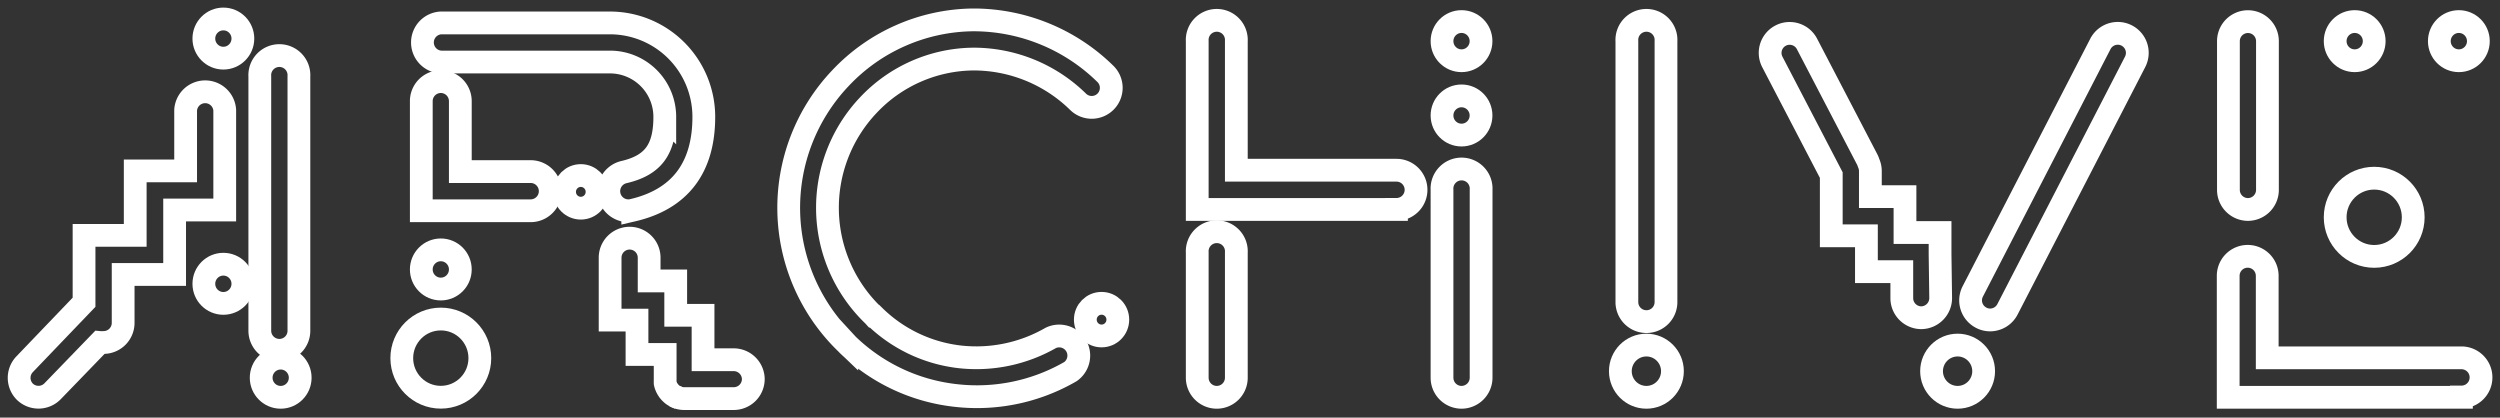
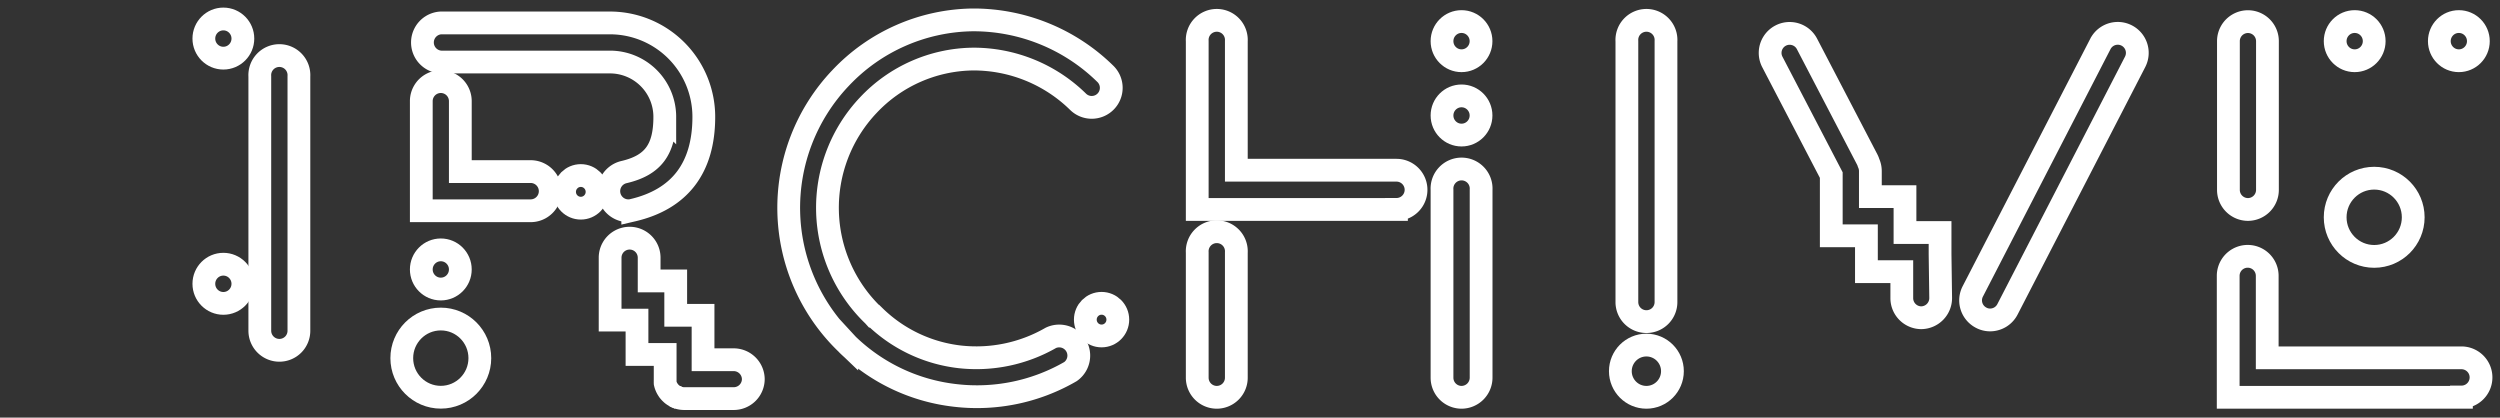
<svg xmlns="http://www.w3.org/2000/svg" id="レイヤー_1" data-name="レイヤー 1" viewBox="0 0 329.28 55">
  <rect x="0" y="0" width="329.28" height="55" fill="#333333" stroke="none" />
  <defs>
    <style>.cls-1{fill:none;stroke:#fff;stroke-miterlimit:10;stroke-width:3px;}</style>
  </defs>
  <ellipse class="cls-1" cx="216.85" cy="48.89" rx="3.43" ry="3.44" />
  <path class="cls-1" d="M216.85,42.36a2.57,2.57,0,0,1-2.57-2.58V5.42a2.58,2.58,0,1,1,5.15,0V39.78A2.57,2.57,0,0,1,216.85,42.36Z" />
  <path class="cls-1" d="M296.08,27.59A2.58,2.58,0,0,1,293.51,25V5.42a2.57,2.57,0,1,1,5.14,0V25A2.58,2.58,0,0,1,296.08,27.59Z" />
-   <path class="cls-1" d="M29.6,14.52V27.66H23v8.49H16.22v6.38a2.58,2.58,0,0,1-2.58,2.58,2.73,2.73,0,0,1-.5,0L6.93,51.53a2.59,2.59,0,0,1-3.64.08A2.59,2.59,0,0,1,3.22,48l7.85-8.19V31h6.74V22.51h6.64v-8a2.58,2.58,0,0,1,5.15,0Z" />
  <ellipse class="cls-1" cx="29.42" cy="5.08" rx="2.57" ry="2.58" />
  <ellipse class="cls-1" cx="29.42" cy="37.38" rx="2.57" ry="2.58" />
-   <ellipse class="cls-1" cx="36.97" cy="49.75" rx="2.57" ry="2.58" />
  <path class="cls-1" d="M36.8,46.14a2.58,2.58,0,0,1-2.58-2.58V10.06a2.58,2.58,0,1,1,5.15,0v33.5A2.57,2.57,0,0,1,36.8,46.14Z" />
  <path class="cls-1" d="M145.65,13.35a2.57,2.57,0,0,1-3.64.07,19.66,19.66,0,0,0-13.87-5.64,19.24,19.24,0,0,0-13.77,6.07,19.65,19.65,0,0,0,.67,27.7l.09.1.05,0A19.15,19.15,0,0,0,126.41,47a19.69,19.69,0,0,0,12-2.5A2.58,2.58,0,0,1,141,48.94a24.58,24.58,0,0,1-15.12,3.15,24.32,24.32,0,0,1-14.23-6.68l-.12-.13s0,0,0,0a24.8,24.8,0,0,1-.82-35A24.34,24.34,0,0,1,128.1,2.62a24.8,24.8,0,0,1,17.47,7.09A2.57,2.57,0,0,1,145.65,13.35Z" />
  <ellipse class="cls-1" cx="192.5" cy="5.42" rx="2.57" ry="2.58" />
  <ellipse class="cls-1" cx="323.86" cy="5.42" rx="2.57" ry="2.58" />
  <ellipse class="cls-1" cx="310.14" cy="5.42" rx="2.57" ry="2.58" />
  <ellipse class="cls-1" cx="192.5" cy="15.21" rx="2.57" ry="2.58" />
  <path class="cls-1" d="M160.27,52.33a2.58,2.58,0,0,1-2.58-2.58V33.26a2.58,2.58,0,1,1,5.15,0V49.75A2.58,2.58,0,0,1,160.27,52.33Z" />
  <path class="cls-1" d="M192.5,52.33a2.58,2.58,0,0,1-2.57-2.58V25a2.58,2.58,0,1,1,5.15,0V49.75A2.59,2.59,0,0,1,192.5,52.33Z" />
  <path class="cls-1" d="M183.93,27.59H157.69V5.42a2.58,2.58,0,1,1,5.15,0v17h21.09a2.58,2.58,0,0,1,0,5.16Z" />
  <ellipse class="cls-1" cx="58.06" cy="35.49" rx="2.57" ry="2.58" />
  <ellipse class="cls-1" cx="58.06" cy="47.17" rx="5.14" ry="5.15" />
  <ellipse class="cls-1" cx="312.71" cy="28.62" rx="5.14" ry="5.15" />
  <ellipse class="cls-1" cx="76.5" cy="25.27" rx="2.14" ry="2.15" />
  <ellipse class="cls-1" cx="145.09" cy="42.1" rx="2.14" ry="2.15" />
  <path class="cls-1" d="M92.7,15.39c0,6.71-3.15,10.85-9.36,12.3a2.44,2.44,0,0,1-.59.07,2.58,2.58,0,0,1-.58-5.09c3.87-.9,5.39-3,5.39-7.28a7.22,7.22,0,0,0-7.2-7.22H58.06a2.58,2.58,0,0,1,0-5.15h22.3A12.37,12.37,0,0,1,92.7,15.39Z" />
  <path class="cls-1" d="M69.89,27.76H55.49V13.32a2.57,2.57,0,1,1,5.14,0V22.6h9.26a2.58,2.58,0,0,1,0,5.16Z" />
  <path class="cls-1" d="M99.22,49.92a2.58,2.58,0,0,1-2.58,2.58H90.13a2.68,2.68,0,0,1-.76-.11,3.76,3.76,0,0,1-.46-.2,2.36,2.36,0,0,1-.42-.28l-.18-.17a1.37,1.37,0,0,1-.16-.18,1,1,0,0,1-.15-.2,2.39,2.39,0,0,1-.13-.21,2.66,2.66,0,0,1-.26-.68,2.34,2.34,0,0,1,0-.26,1.09,1.09,0,0,1,0-.18v-.11l0-3.23H83.9V42.16H80.36V33.94a2.57,2.57,0,1,1,5.14,0V37H89v4.53h3.6v2.85l0,3h4A2.59,2.59,0,0,1,99.22,49.92Z" />
-   <path class="cls-1" d="M89.37,52.39a2.67,2.67,0,0,1-.46-.2A3.76,3.76,0,0,0,89.37,52.39Z" />
+   <path class="cls-1" d="M89.37,52.39a2.67,2.67,0,0,1-.46-.2Z" />
  <path class="cls-1" d="M255.61,39.23a2.59,2.59,0,0,1-2.54,2.62h0a2.58,2.58,0,0,1-2.58-2.54l0-3.53h-4.66V31.06H241.2v-8L233.44,8.16A2.57,2.57,0,1,1,238,5.78L245.93,21a2.72,2.72,0,0,1,.19.47,2.57,2.57,0,0,1,.23,1.07V25.9h4.56v4.73h4.62v2.86Z" />
-   <ellipse class="cls-1" cx="257.84" cy="48.89" rx="3.43" ry="3.44" />
  <path class="cls-1" d="M262.12,42.14a2.47,2.47,0,0,1-1.17-.29,2.57,2.57,0,0,1-1.11-3.47l16.81-32.6a2.57,2.57,0,0,1,4.57,2.37L264.41,40.74A2.57,2.57,0,0,1,262.12,42.14Z" />
  <path class="cls-1" d="M324.2,52.33H293.48v-16a2.57,2.57,0,1,1,5.14,0v10.8H324.2a2.58,2.58,0,0,1,0,5.16Z" />
</svg>